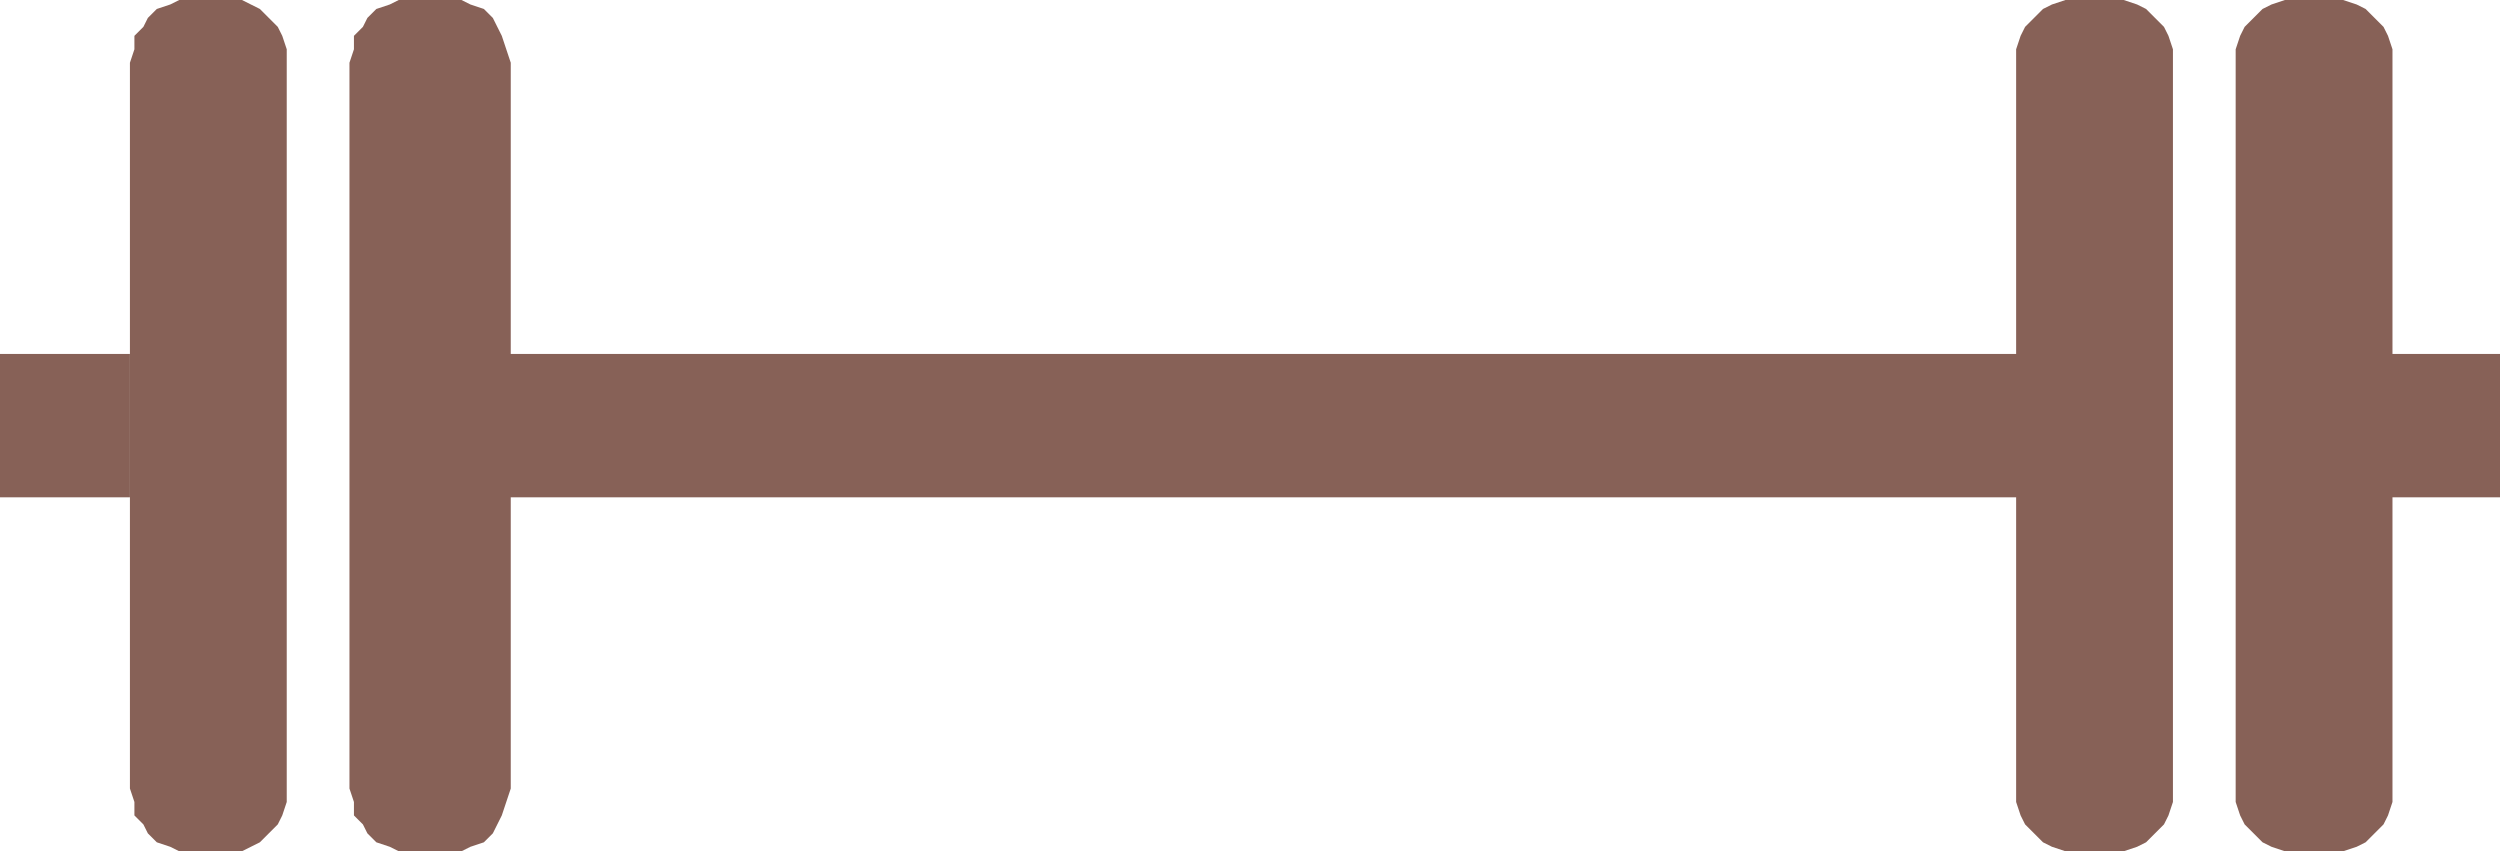
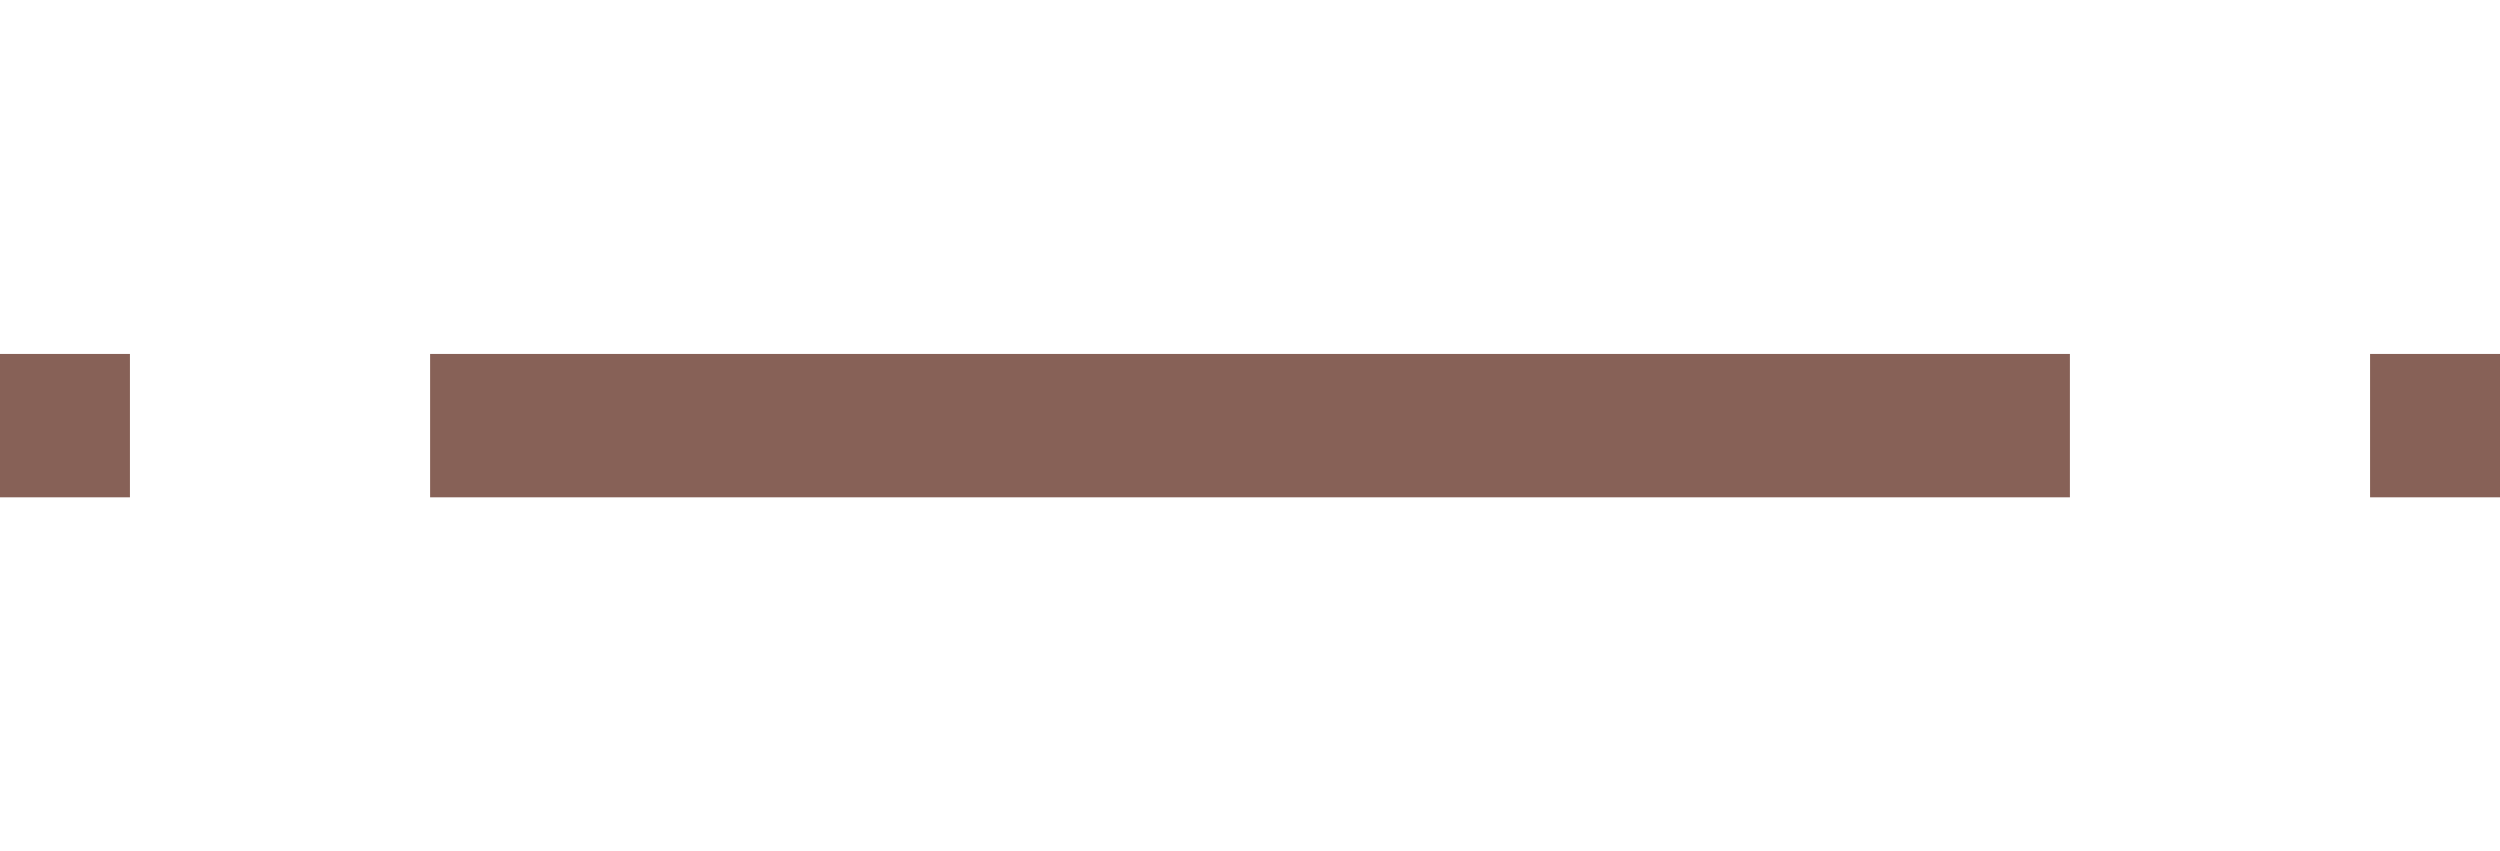
<svg xmlns="http://www.w3.org/2000/svg" width="1.859in" height="60.768" fill-rule="evenodd" stroke-linecap="round" preserveAspectRatio="none" viewBox="0 0 558 190">
  <style>.brush1{fill:#876157}.pen1{stroke:none}</style>
-   <path d="M43 0h11l2 1 2 1 2 2 2 2 1 2 1 3v168l-1 3-1 2-2 2-2 2-2 1-2 1H40l-2-1-3-1-2-2-1-2-2-2v-3l-1-3V14l1-3V8l2-2 1-2 2-2 3-1 2-1h3zm421 0h10l3 1 2 1 2 2 2 2 1 2 1 3v168l-1 3-1 2-2 2-2 2-2 1-3 1h-13l-3-1-2-1-2-2-2-2-1-2-1-3V11l1-3 1-2 2-2 2-2 2-1 3-1h3zM92 0h11l2 1 3 1 2 2 1 2 1 2 1 3 1 3v162l-1 3-1 3-1 2-1 2-2 2-3 1-2 1H89l-2-1-3-1-2-2-1-2-2-2v-3l-1-3V14l1-3V8l2-2 1-2 2-2 3-1 2-1h3zm421 0h10l3 1 2 1 2 2 2 2 1 2 1 3v168l-1 3-1 2-2 2-2 2-2 1-3 1h-13l-3-1-2-1-2-2-2-2-1-2-1-3V11l1-3 1-2 2-2 2-2 2-1 3-1h3z" class="pen1 brush1" />
  <path d="M96 79h366v32H96V79zM0 79h29v32H0V79zm529 0h29v32h-29V79z" class="pen1 brush1" />
</svg>